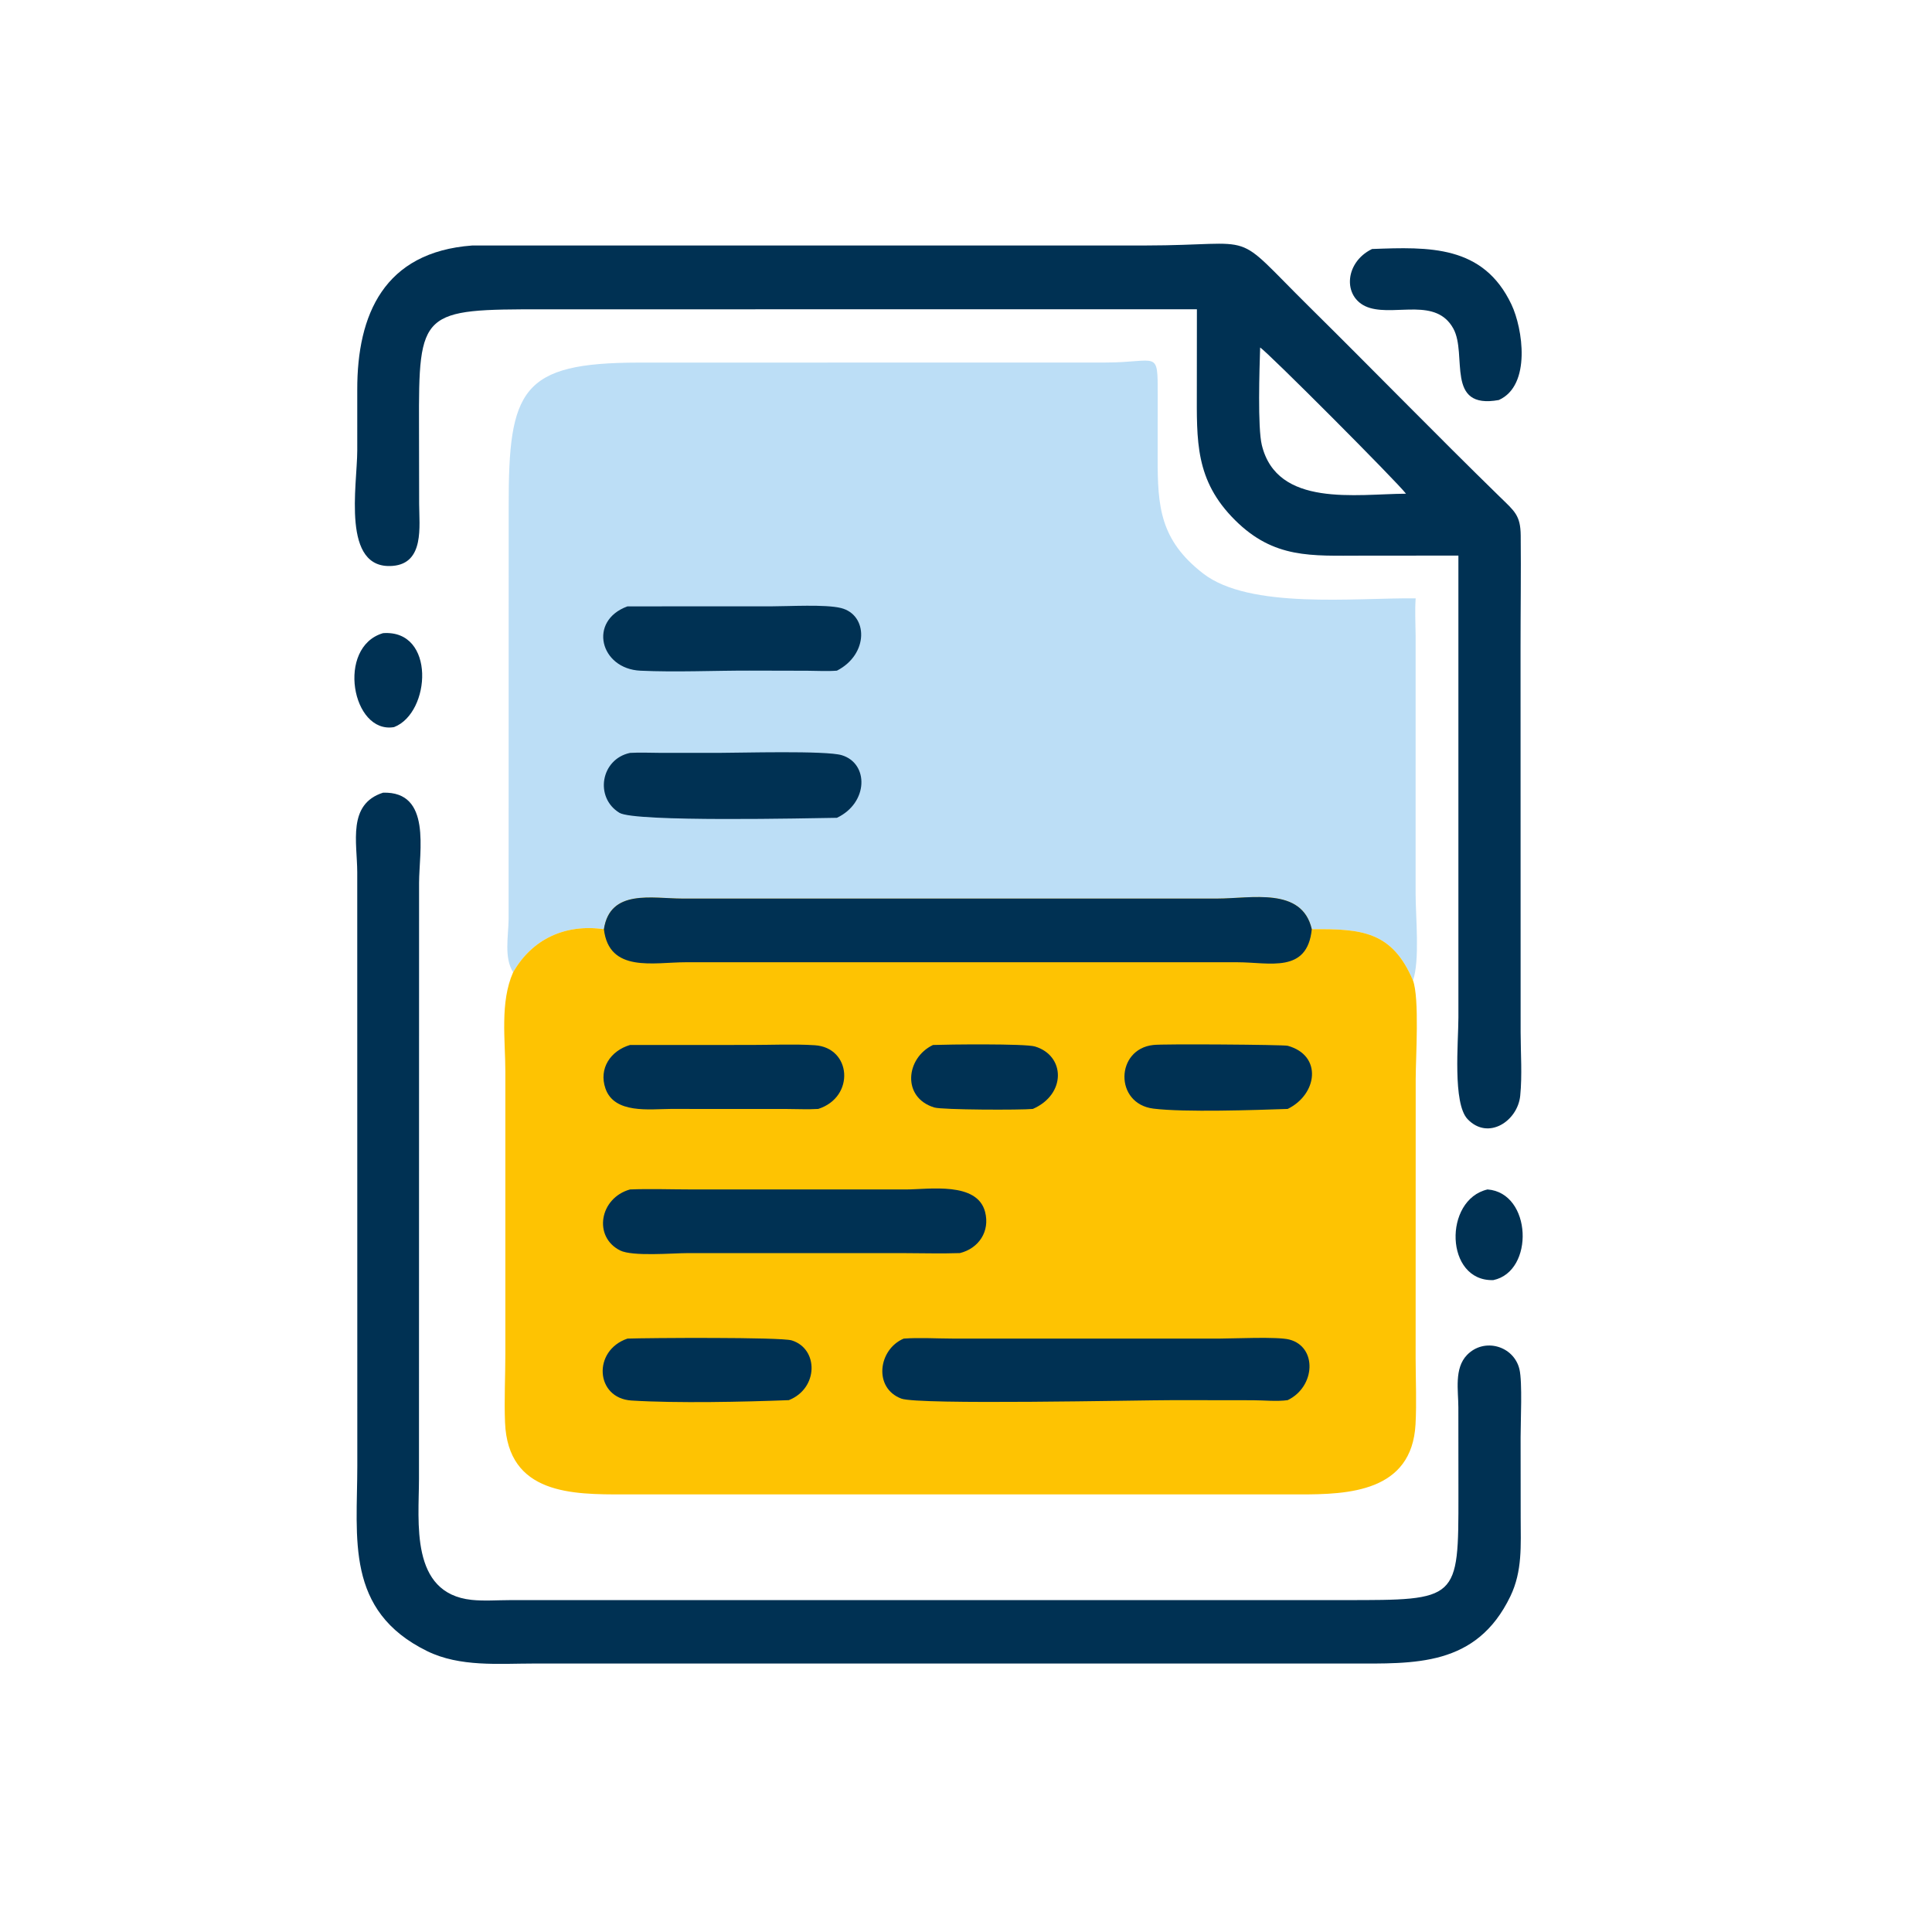
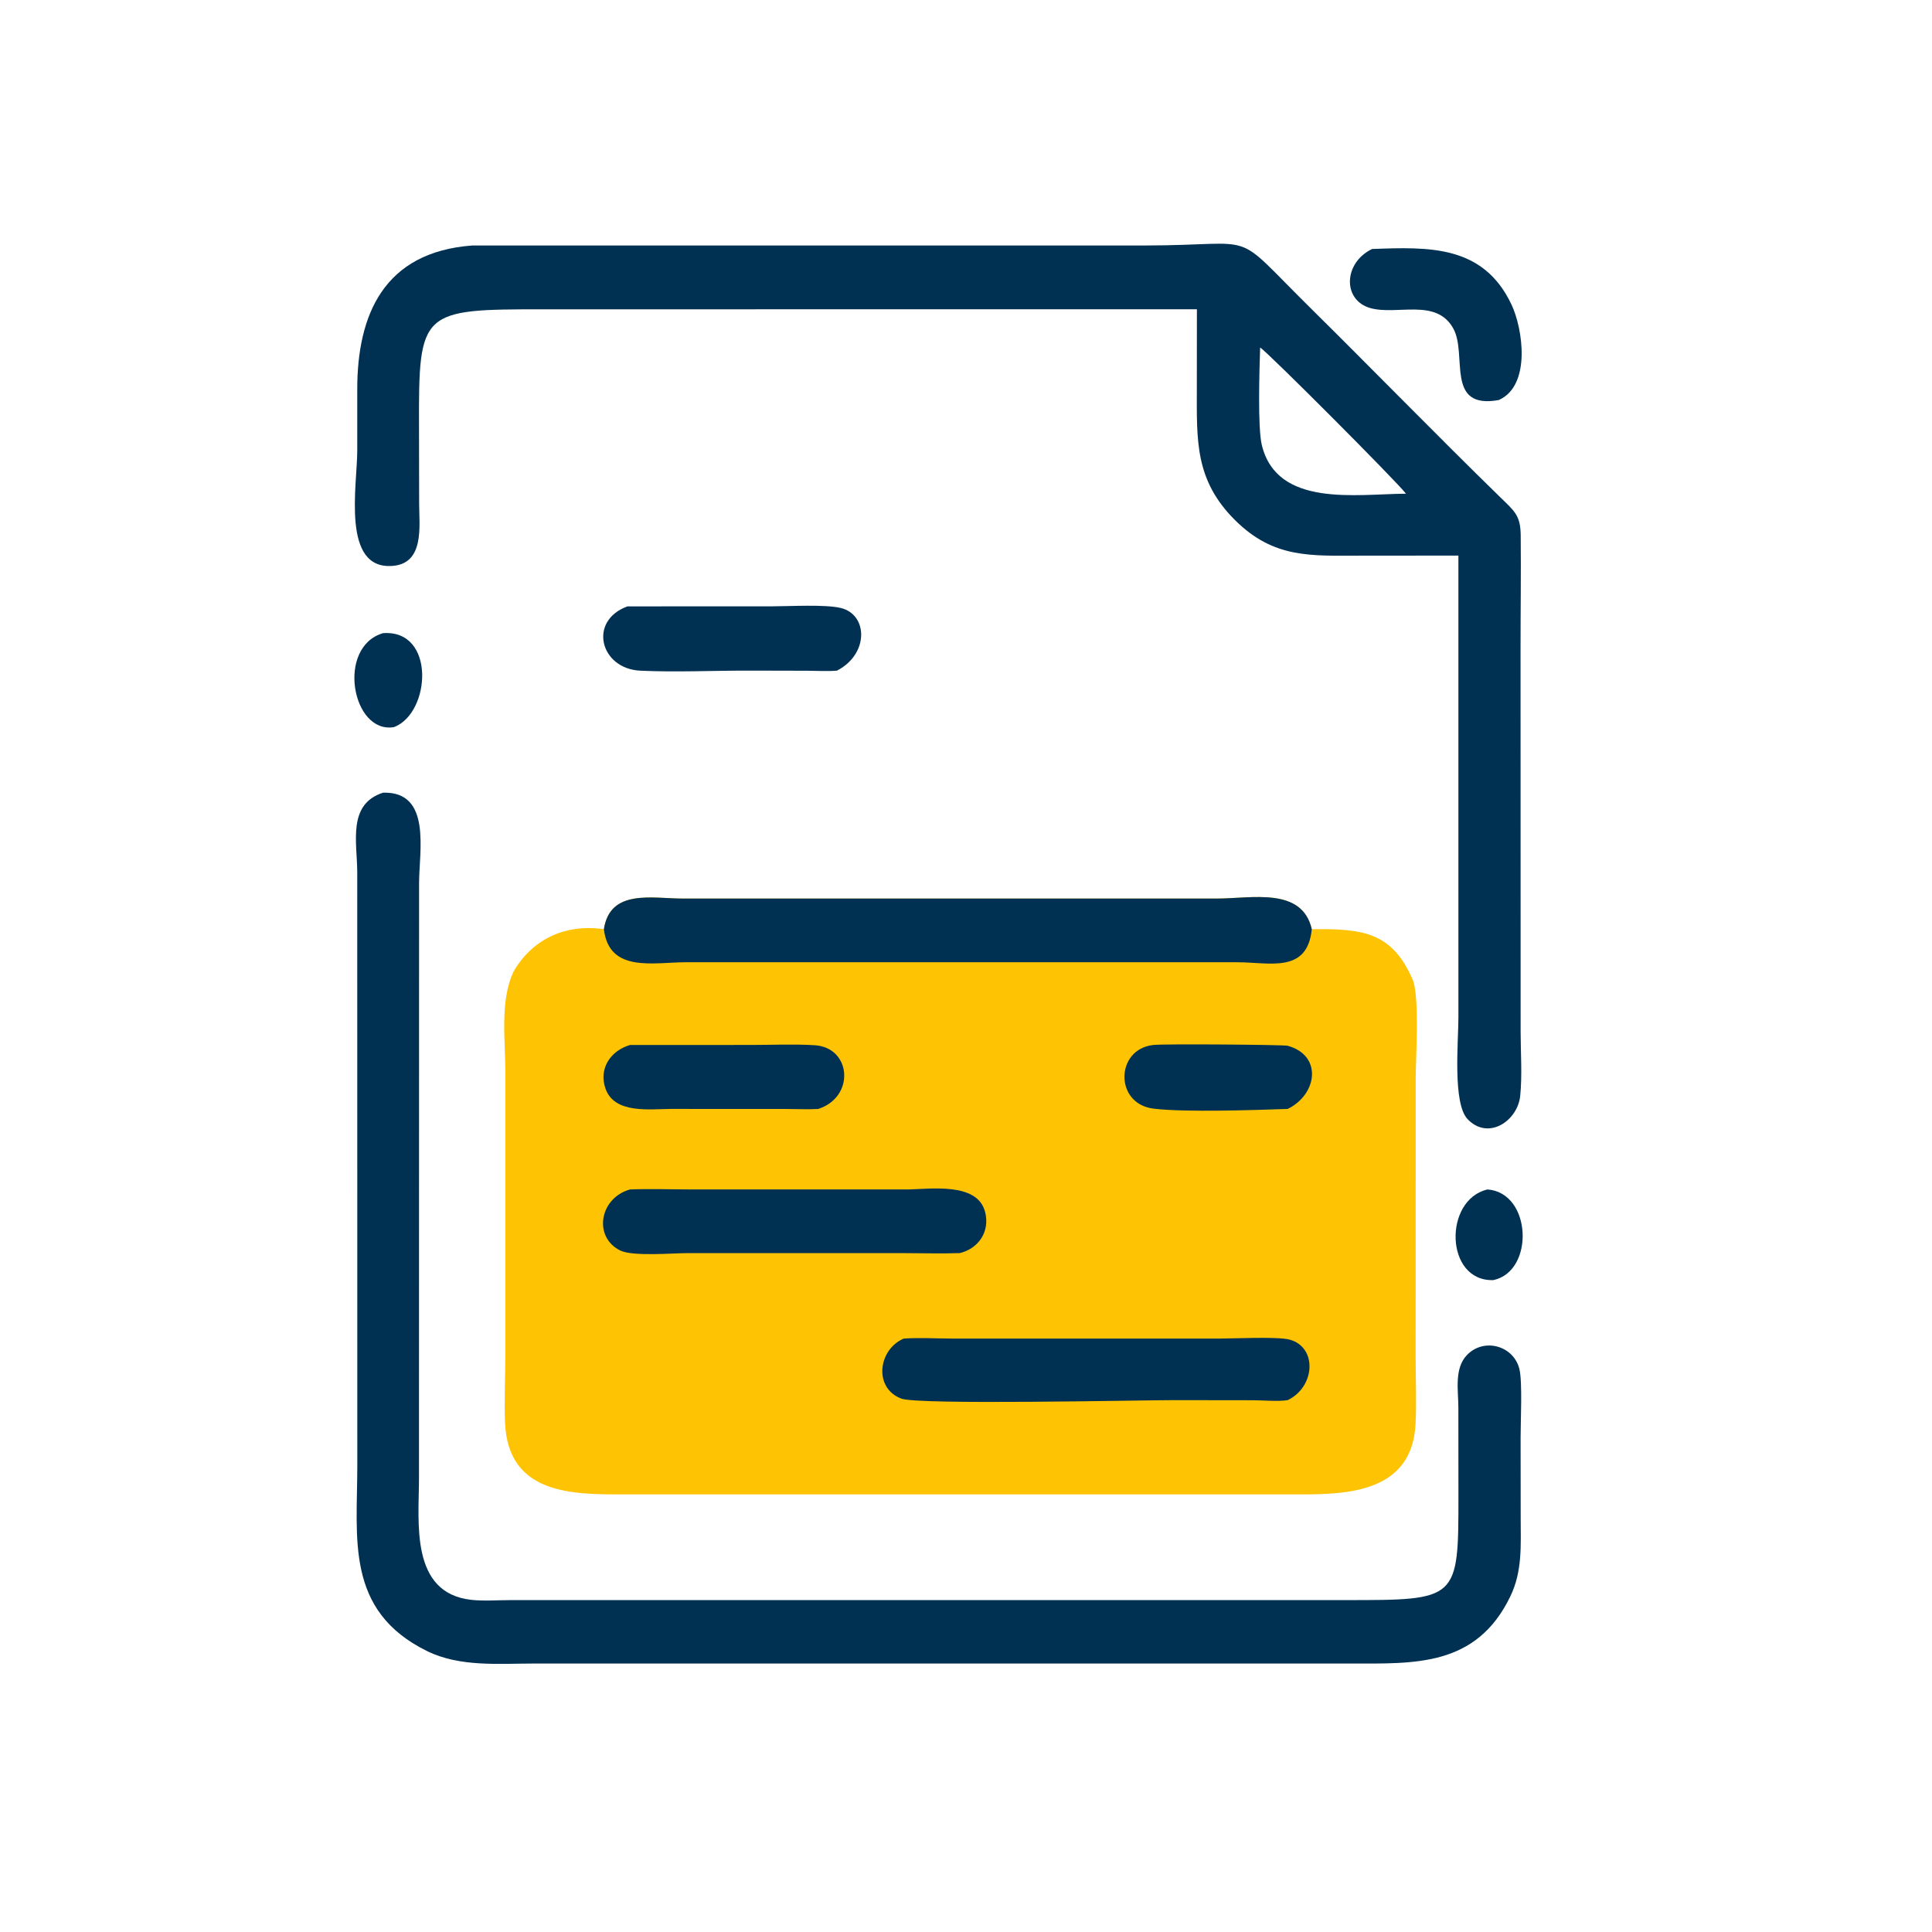
<svg xmlns="http://www.w3.org/2000/svg" width="1024" height="1024">
  <path fill="#003153" transform="scale(0.602 0.602)" d="M1309.68 1047.23C1348.82 1050.18 1351.17 1119.48 1314.75 1127.05C1272.04 1128.36 1270.72 1056.24 1309.68 1047.23Z" />
  <path fill="#003153" transform="scale(0.602 0.602)" d="M337.249 557.451C383.68 554.11 379.388 627.597 346.96 640.161C309.852 646.558 295.866 569.584 337.249 557.451Z" />
  <path fill="#003153" transform="scale(0.602 0.602)" d="M1208 219.229C1258.17 217.365 1305.85 215.618 1330.72 268.049C1340.71 289.099 1348.36 339.333 1319.61 352.191C1272 360.804 1292.22 312.192 1279.54 289.24C1264.47 261.975 1229.73 278.012 1206.21 271.158C1181.93 264.081 1182.75 231.486 1208 219.229Z" />
  <path fill="#003153" transform="scale(0.602 0.602)" d="M337.249 697.908C380.209 696.603 369.01 749.508 368.968 777.186L368.886 1302.06C368.874 1339.86 360.717 1402.8 415.201 1408.58C426.095 1409.74 437.901 1408.8 448.895 1408.8L1183.91 1408.78C1283.98 1408.78 1284.11 1409.26 1284.05 1316.04L1283.99 1239.18C1283.98 1224.28 1280.15 1204.79 1291.63 1192.94C1306.76 1177.34 1332.84 1184.94 1337.76 1205.49C1340.49 1216.9 1338.76 1251.39 1338.79 1265.37L1338.86 1336.41C1338.87 1360.44 1340.52 1383.15 1329.76 1405.47C1299.79 1467.62 1245.42 1464.67 1189.01 1464.62L470.198 1464.63C439.094 1464.64 404.854 1467.83 376.081 1453.7C303.668 1418.15 314.588 1354.36 314.587 1290.42L314.527 767.835C314.442 741.71 305.735 708.002 337.249 697.908Z" />
  <path fill="#003153" transform="scale(0.602 0.602)" d="M415.621 216.157L1008.25 216.133C1111.49 216.031 1082.2 200.431 1152.76 270.161C1208.93 325.672 1263.99 382.286 1320.51 437.441C1333.41 450.027 1338.71 453.629 1338.88 471.482C1339.21 504.62 1338.73 537.792 1338.74 570.935L1338.81 908.911C1338.84 927.133 1340.27 946.643 1338.45 964.742C1336.22 986.953 1310.3 1004.36 1292.13 985.348C1278.85 971.455 1284.02 917.318 1284.03 895.797L1284.02 723.008L1284.02 489.156L1198.69 489.219C1154.55 489.234 1121.71 492.073 1087.41 457.989C1052.01 422.818 1053.69 388.117 1053.73 342.212L1053.79 272.305L478.938 272.324C370.573 272.296 368.56 273.077 368.908 375.277L369.025 443.715C369.098 463.241 373.792 495.934 345.776 498.228C300.283 501.953 314.525 427.22 314.541 396.66L314.539 343.22C314.407 276.764 338.21 221.939 415.621 216.157ZM1109.46 305.977C1108.89 324.787 1107.17 376.385 1110.97 391.921C1124.43 447.042 1194.07 434.911 1237.88 434.675C1230.45 424.648 1114.89 308.756 1109.46 305.977Z" />
-   <path fill="#BCDEF6" transform="scale(0.602 0.602)" d="M451.806 855.973C443.589 843.458 447.652 823.73 447.798 809.362L447.866 446.073C447.611 342.81 459.04 319.404 562.118 319.246L972.995 319.183C1019.86 319.183 1019.28 306.927 1019.29 348.151L1019.23 403.055C1019.19 445.949 1021.22 475.343 1059.12 504.818C1100.13 536.713 1192.82 526.218 1246.4 526.797C1245.63 537.726 1246.28 548.829 1246.36 559.789L1246.35 786.938C1246.35 806.727 1250.22 845.843 1244.03 863.166C1225.64 819.909 1198.9 817.659 1154.95 818.09C1146.29 780.629 1101.92 791.127 1071.46 791.122L600.798 791.12C574.239 791.114 537.131 782.349 531.686 818.09C498.075 813.256 468.646 826.442 451.806 855.973Z" />
  <path fill="#003153" transform="scale(0.602 0.602)" d="M552.446 533.872L679.032 533.84C694.624 533.846 726.63 531.933 740.363 535.313C764.348 541.216 765.081 576.009 736.844 590.474C728.282 591.15 719.418 590.576 710.82 590.546L659.823 590.427C628.106 590.374 595.474 591.942 563.89 590.503C528.336 588.883 517.525 546.596 552.446 533.872Z" />
-   <path fill="#003153" transform="scale(0.602 0.602)" d="M554.679 662.88C563.338 662.355 572.27 662.834 580.96 662.839L632.613 662.858C651.177 662.866 727.165 660.65 741.17 664.913C765.101 672.197 764.583 706.898 736.844 720.024C712.373 720.365 558.965 723.93 545.352 715.616C523.331 702.166 528.851 668.381 554.679 662.88Z" />
  <path fill="#FEC302" transform="scale(0.602 0.602)" d="M531.686 818.09C537.131 782.349 574.239 791.114 600.798 791.12L1071.46 791.122C1101.92 791.127 1146.29 780.629 1154.95 818.09C1198.9 817.659 1225.64 819.909 1244.03 863.166C1249.87 878.85 1246.43 931.224 1246.43 950.082L1246.37 1196.13C1246.4 1215.29 1247.32 1234.89 1246.28 1254C1243.03 1313.59 1187.12 1315.8 1144.11 1315.73L549.201 1315.73C504.301 1315.75 447.187 1316.06 444.642 1252.35C443.844 1232.38 444.916 1211.92 444.93 1191.88L444.931 943.782C444.931 915.646 440.032 882.383 451.806 855.973C468.646 826.442 498.075 813.256 531.686 818.09Z" />
-   <path fill="#003153" transform="scale(0.602 0.602)" d="M821.446 920.041C833.54 919.543 902.469 918.744 911.195 921.356C938.045 929.391 938.856 963.516 909.33 976.344C898.963 977.385 829.699 977.219 822.588 975.062C793.855 966.346 797.408 931.474 821.446 920.041Z" />
  <path fill="#003153" transform="scale(0.602 0.602)" d="M1015.39 920.041C1022.92 918.947 1130.2 919.755 1133.75 920.738C1164.66 929.297 1159.77 963.658 1133.7 976.344C1105.17 977.332 1042.83 979.449 1015.54 976.074C980.96 971.796 982.061 923.64 1015.39 920.041Z" />
-   <path fill="#003153" transform="scale(0.602 0.602)" d="M552.446 1178.54C569.787 1177.91 687.271 1177.14 697.014 1180.12C720.797 1187.41 720.753 1222.34 694.52 1232.74C654.877 1234.27 595.994 1235.56 556.005 1233.07C524.151 1231.09 521.479 1189.05 552.446 1178.54Z" />
  <path fill="#003153" transform="scale(0.602 0.602)" d="M554.679 920.041L661.226 920.009C679.759 920.007 698.802 919.104 717.274 920.25C749.727 922.262 753.008 965.93 720.384 976.344C711.236 976.908 701.815 976.393 692.635 976.383L590.369 976.344C571.78 976.445 540.882 980.831 533.074 958.385C526.915 940.683 537.676 925.057 554.679 920.041Z" />
  <path fill="#003153" transform="scale(0.602 0.602)" d="M554.679 1047.23C572.435 1046.54 590.513 1047.21 608.296 1047.22L797.695 1047.24C818.086 1047.19 860.395 1040.15 867.316 1067.04C871.724 1084.16 861.748 1099.13 845.113 1103.26C828.651 1103.84 811.979 1103.3 795.502 1103.29L605.021 1103.29C592.197 1103.3 556.843 1106.4 545.972 1100.94C522.093 1088.96 527.806 1054.78 554.679 1047.23Z" />
  <path fill="#003153" transform="scale(0.602 0.602)" d="M795.643 1178.54C809.69 1177.54 824.182 1178.5 838.287 1178.52L1072.5 1178.56C1085.67 1178.54 1124.63 1176.66 1135.11 1179.37C1160.01 1185.8 1158.15 1221.01 1133.7 1232.74C1124.11 1234.07 1112.83 1232.84 1103.08 1232.82L1033.97 1232.73C1001.79 1232.73 808.674 1237.07 793.534 1231.37C768.889 1222.07 773.114 1188.17 795.643 1178.54Z" />
  <path fill="#003153" transform="scale(0.602 0.602)" d="M531.686 818.09C537.131 782.349 574.239 791.114 600.798 791.12L1071.46 791.122C1101.92 791.127 1146.29 780.629 1154.95 818.09C1150.99 857.379 1117.76 847.217 1089.55 847.201L603.731 847.198C575.56 847.19 536.219 856.785 531.686 818.09Z" />
</svg>